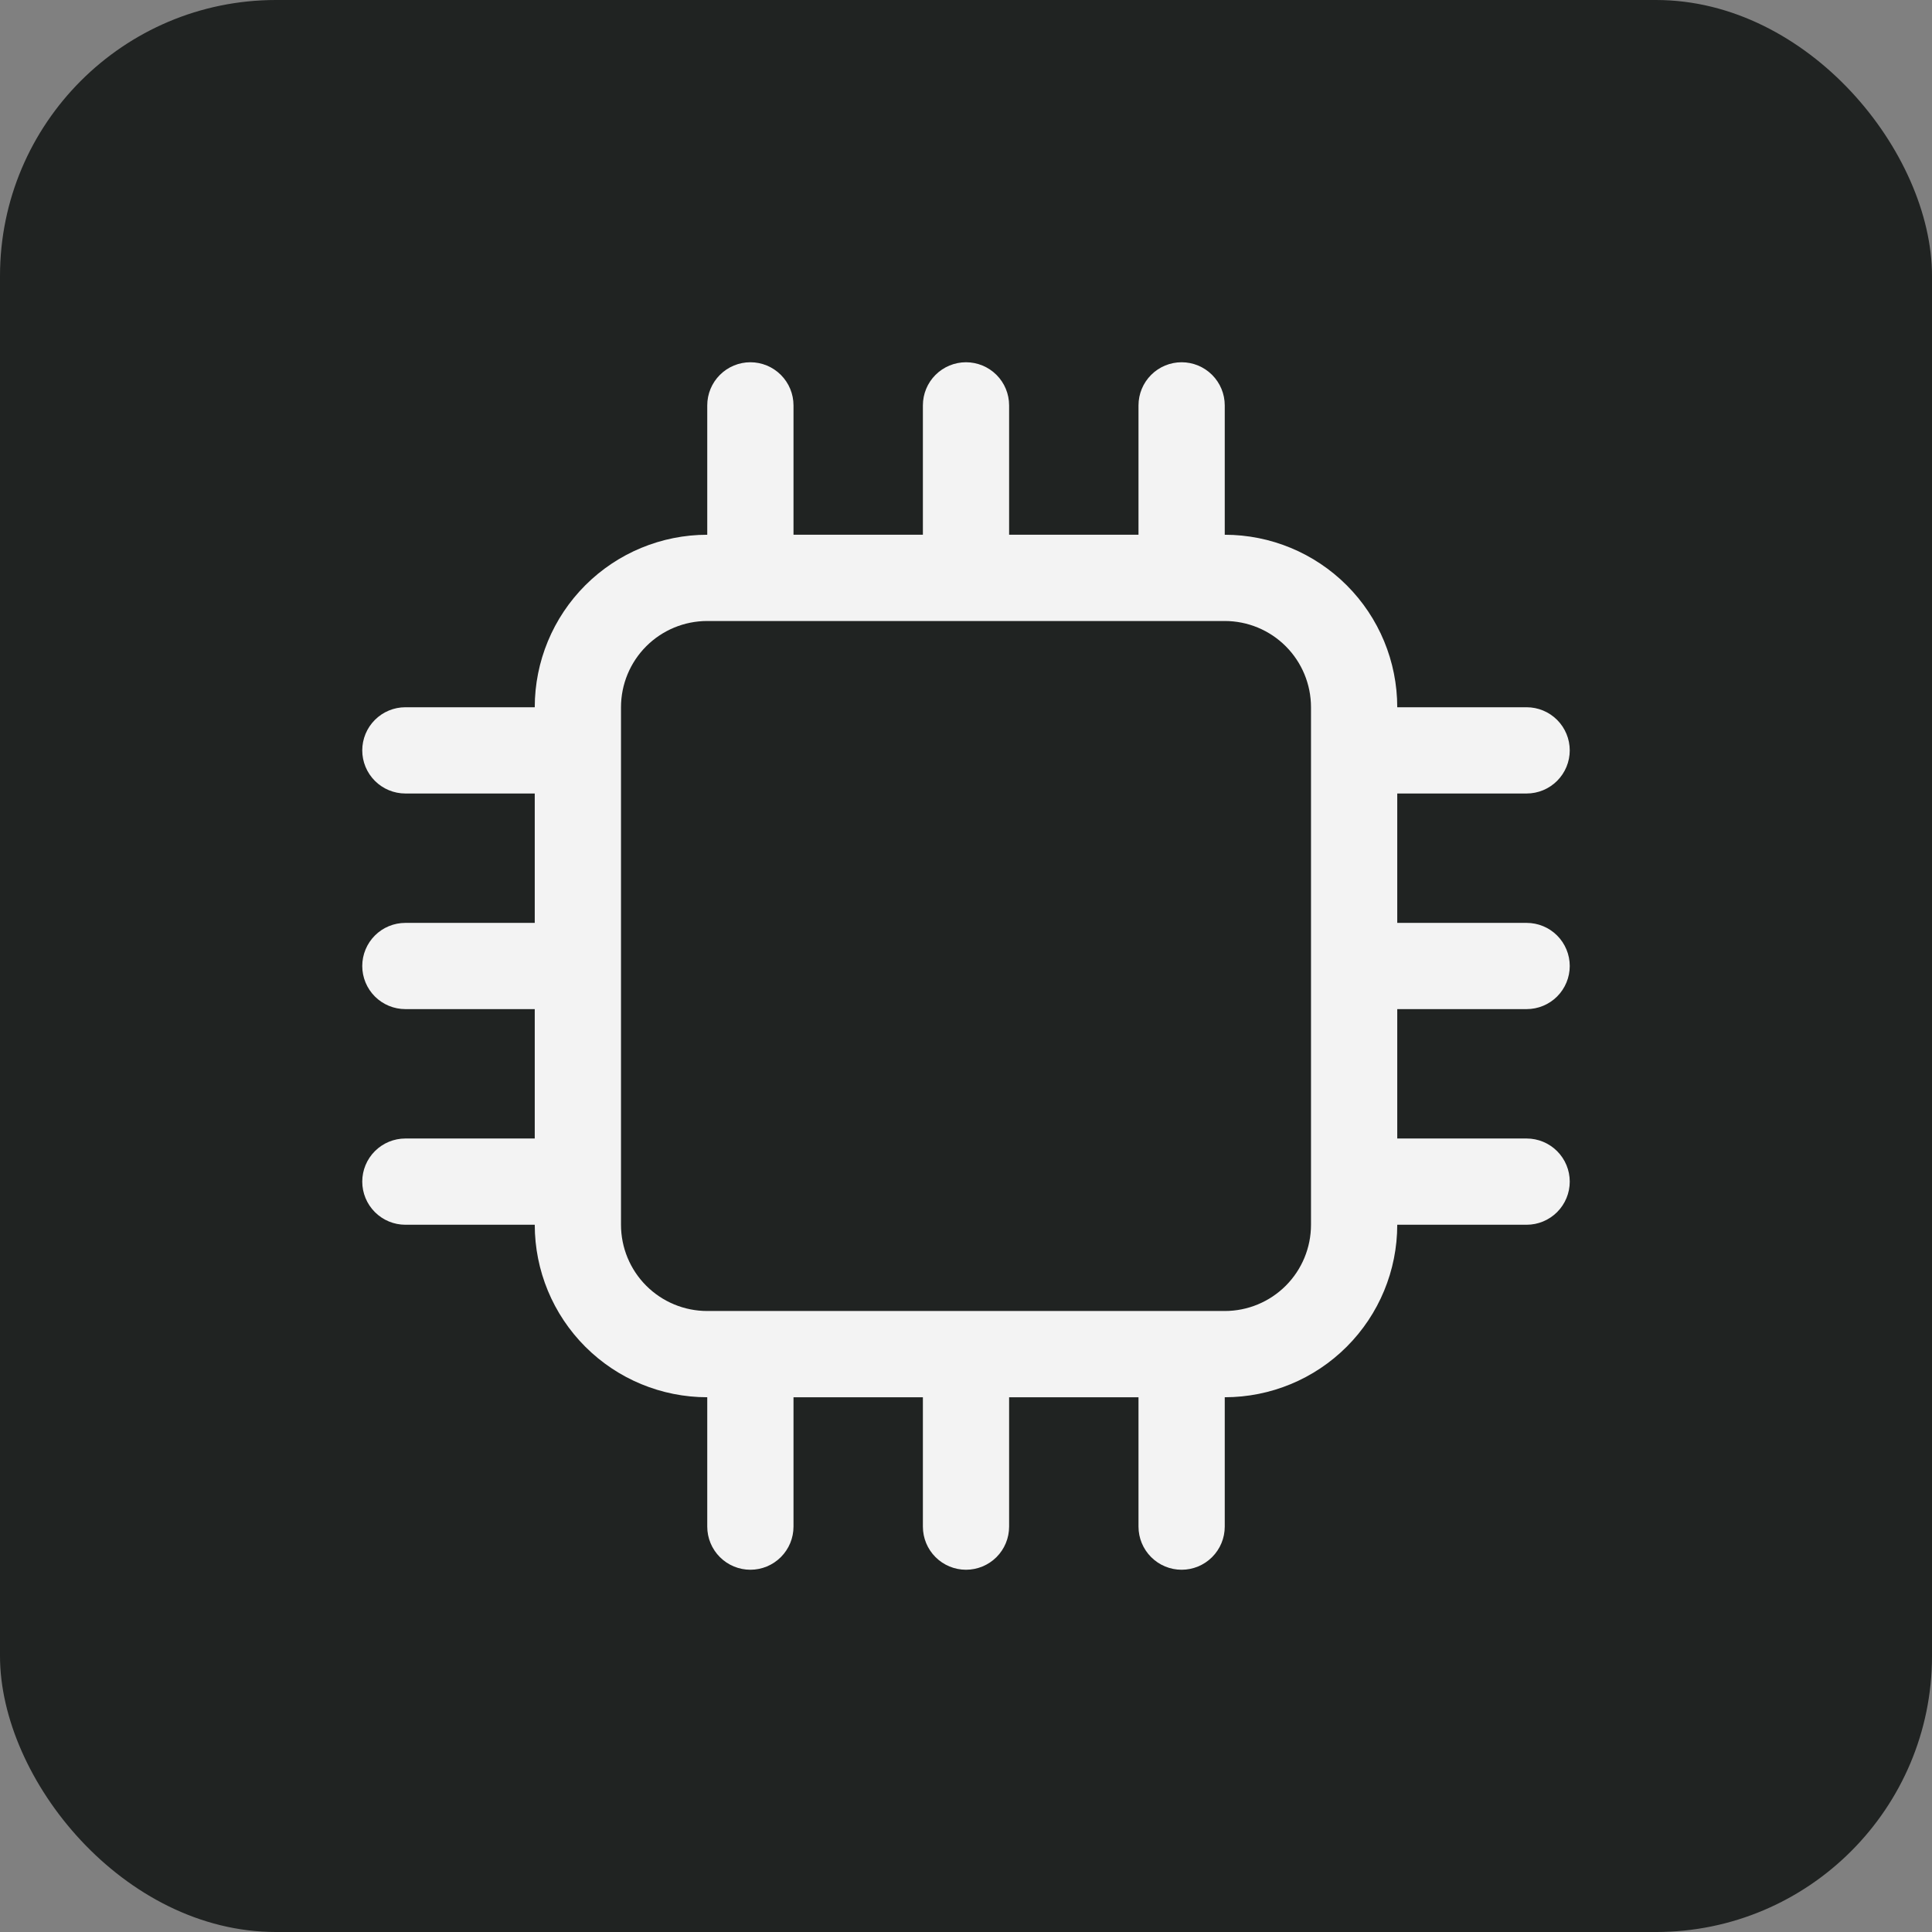
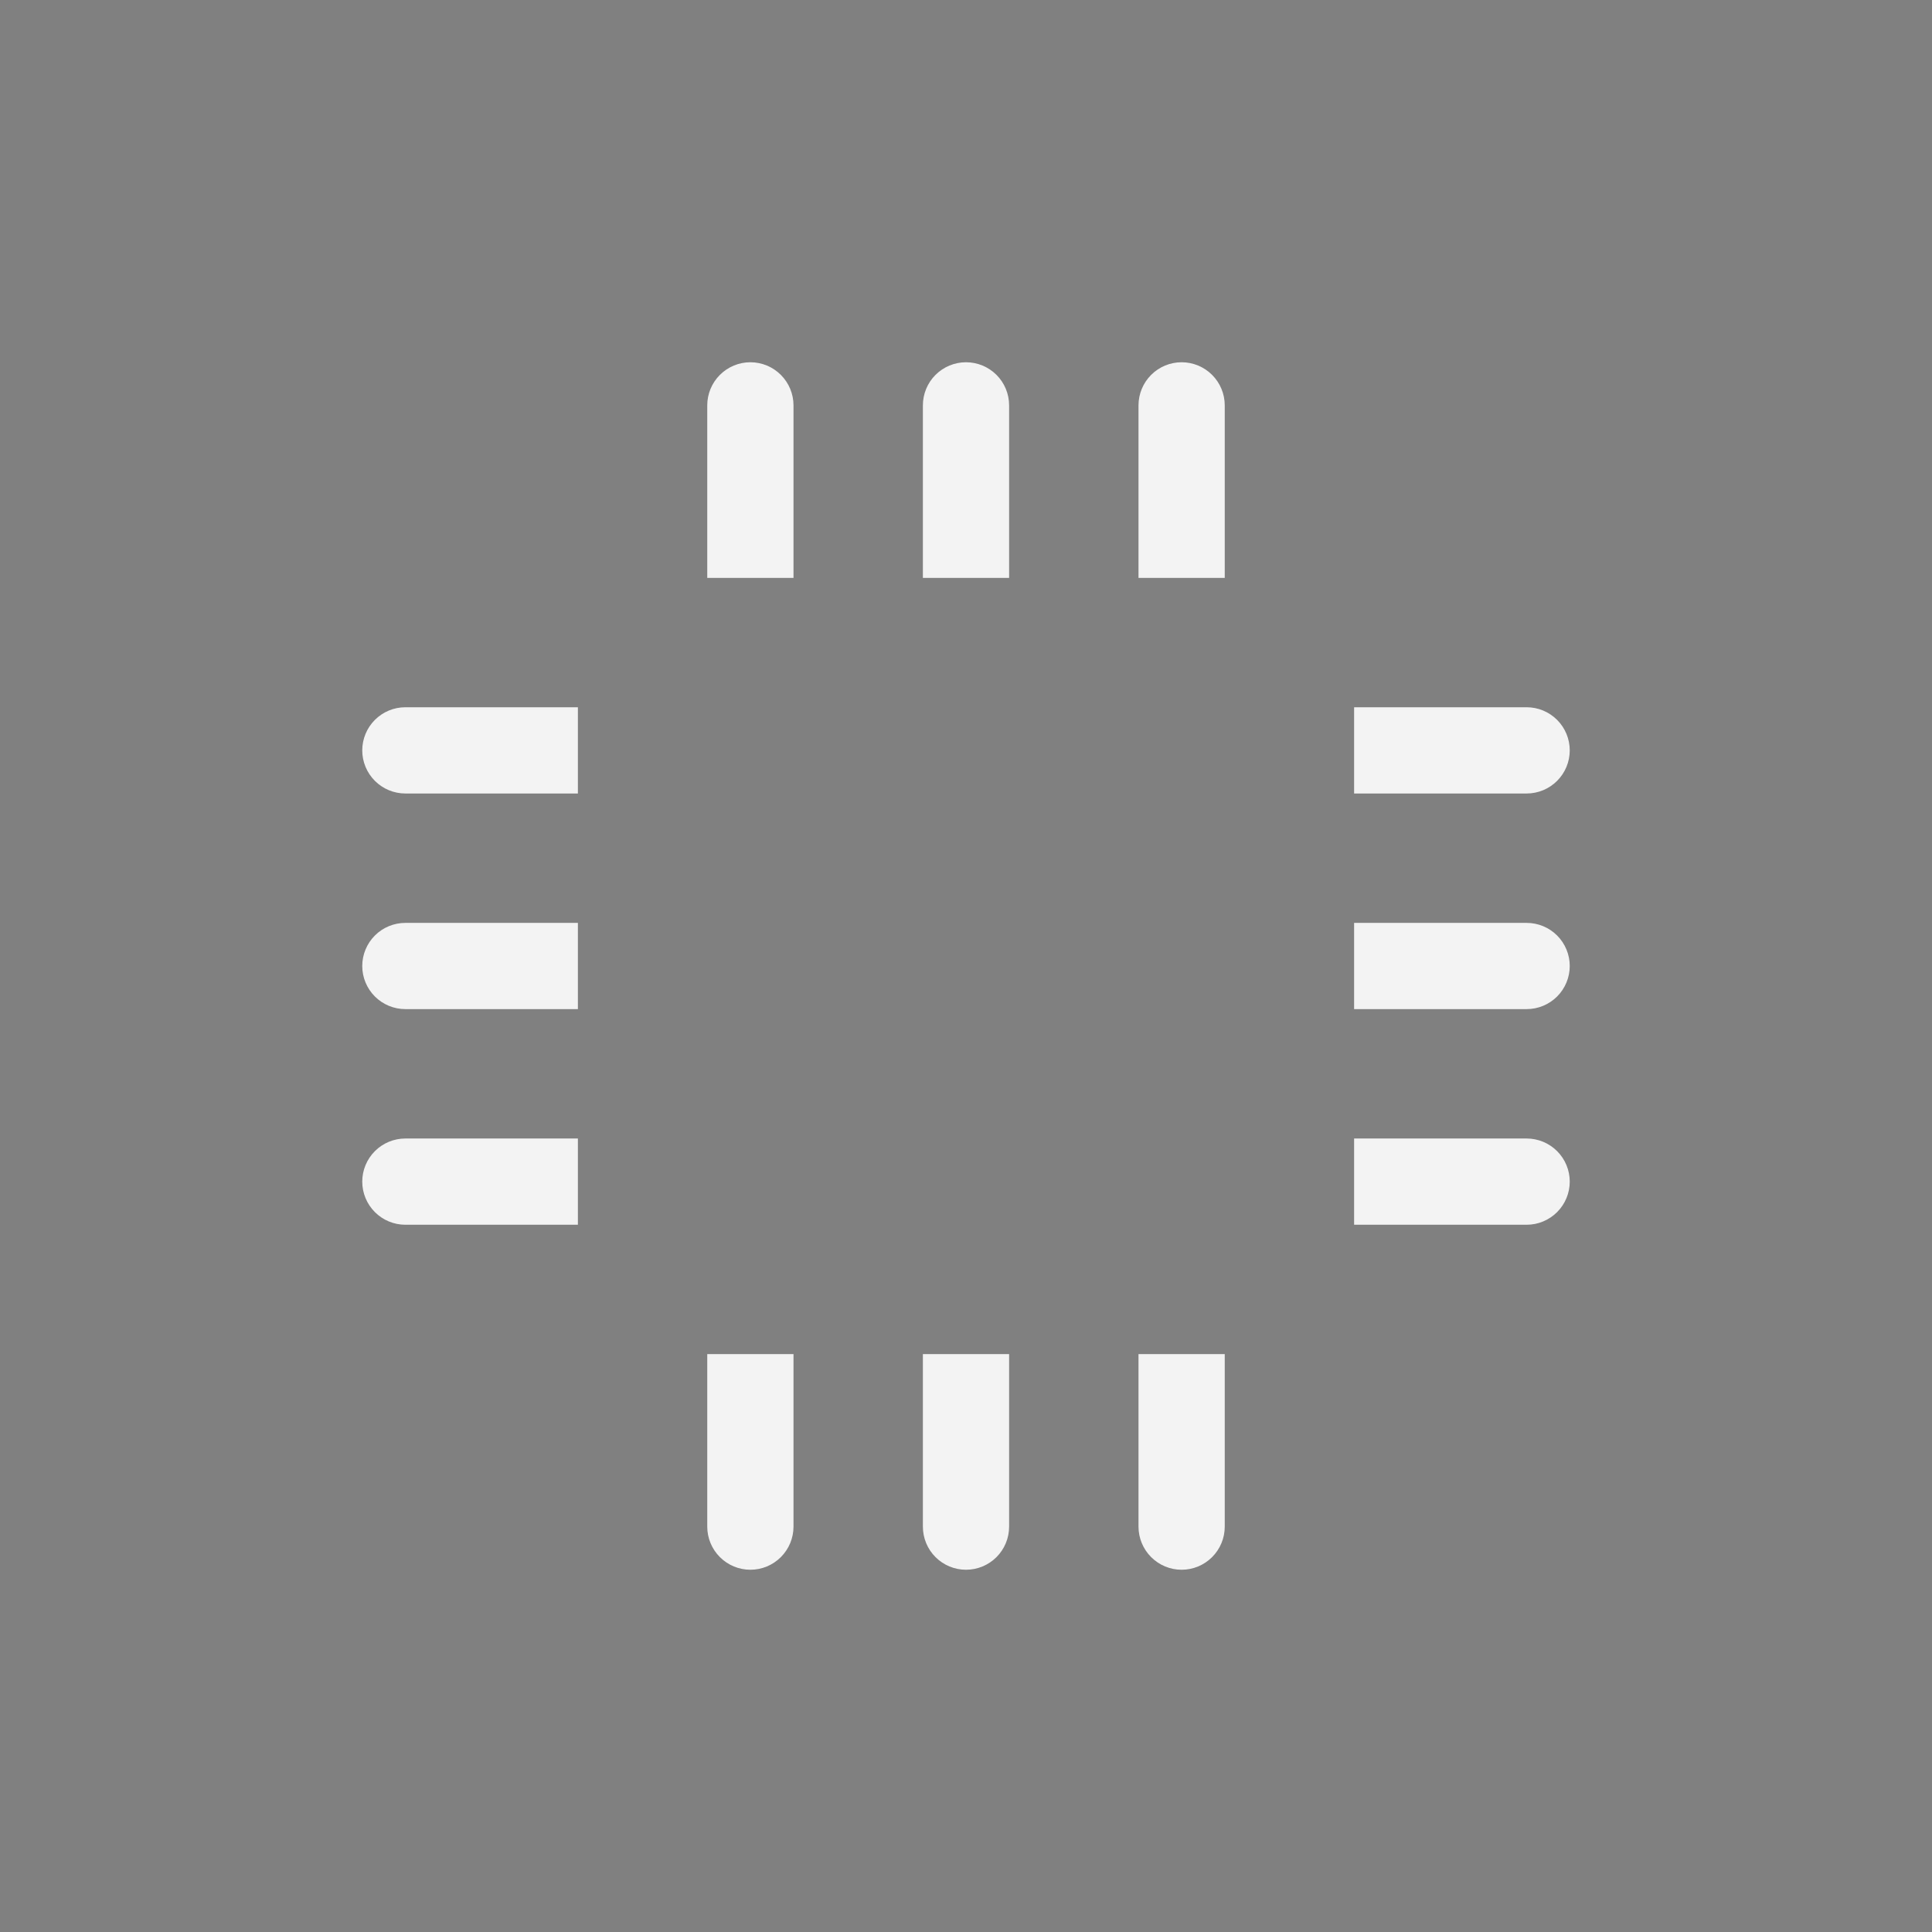
<svg xmlns="http://www.w3.org/2000/svg" width="70" height="70" viewBox="0 0 70 70" fill="none">
  <rect x="0" y="0" width="70" height="70" fill="#808080" stroke="none" />
-   <rect width="70" height="70" rx="10" fill="#202322" />
-   <path d="M25.625 22.5C24.796 22.5 24.001 22.829 23.415 23.415C22.829 24.001 22.5 24.796 22.5 25.625V44.375C22.5 45.204 22.829 45.999 23.415 46.585C24.001 47.171 24.796 47.5 25.625 47.5H44.375C45.204 47.5 45.999 47.171 46.585 46.585C47.171 45.999 47.5 45.204 47.5 44.375V25.625C47.5 24.796 47.171 24.001 46.585 23.415C45.999 22.829 45.204 22.5 44.375 22.5H25.625ZM25.625 19.375H44.375C46.033 19.375 47.622 20.034 48.794 21.206C49.967 22.378 50.625 23.967 50.625 25.625V44.375C50.625 46.033 49.967 47.622 48.794 48.794C47.622 49.967 46.033 50.625 44.375 50.625H25.625C23.967 50.625 22.378 49.967 21.206 48.794C20.034 47.622 19.375 46.033 19.375 44.375V25.625C19.375 23.967 20.034 22.378 21.206 21.206C22.378 20.034 23.967 19.375 25.625 19.375Z" fill="#F3F3F3" />
  <path d="M35 13.125C35.414 13.125 35.812 13.29 36.105 13.583C36.398 13.876 36.562 14.273 36.562 14.688V20.938H33.438V14.688C33.438 14.273 33.602 13.876 33.895 13.583C34.188 13.29 34.586 13.125 35 13.125ZM42.812 13.125C43.227 13.125 43.624 13.29 43.917 13.583C44.21 13.876 44.375 14.273 44.375 14.688V20.938H41.25V14.688C41.25 14.273 41.415 13.876 41.708 13.583C42.001 13.29 42.398 13.125 42.812 13.125ZM27.188 13.125C27.602 13.125 27.999 13.29 28.292 13.583C28.585 13.876 28.75 14.273 28.75 14.688V20.938H25.625V14.688C25.625 14.273 25.79 13.876 26.083 13.583C26.376 13.29 26.773 13.125 27.188 13.125ZM35 56.875C34.586 56.875 34.188 56.71 33.895 56.417C33.602 56.124 33.438 55.727 33.438 55.312V49.062H36.562V55.312C36.562 55.727 36.398 56.124 36.105 56.417C35.812 56.71 35.414 56.875 35 56.875ZM42.812 56.875C42.398 56.875 42.001 56.71 41.708 56.417C41.415 56.124 41.25 55.727 41.25 55.312V49.062H44.375V55.312C44.375 55.727 44.21 56.124 43.917 56.417C43.624 56.71 43.227 56.875 42.812 56.875ZM27.188 56.875C26.773 56.875 26.376 56.71 26.083 56.417C25.79 56.124 25.625 55.727 25.625 55.312V49.062H28.75V55.312C28.75 55.727 28.585 56.124 28.292 56.417C27.999 56.71 27.602 56.875 27.188 56.875ZM13.125 35C13.125 34.586 13.29 34.188 13.583 33.895C13.876 33.602 14.273 33.438 14.688 33.438H20.938V36.562H14.688C14.273 36.562 13.876 36.398 13.583 36.105C13.29 35.812 13.125 35.414 13.125 35ZM13.125 27.188C13.125 26.773 13.29 26.376 13.583 26.083C13.876 25.79 14.273 25.625 14.688 25.625H20.938V28.75H14.688C14.273 28.75 13.876 28.585 13.583 28.292C13.29 27.999 13.125 27.602 13.125 27.188ZM13.125 42.812C13.125 42.398 13.29 42.001 13.583 41.708C13.876 41.415 14.273 41.25 14.688 41.25H20.938V44.375H14.688C14.273 44.375 13.876 44.21 13.583 43.917C13.29 43.624 13.125 43.227 13.125 42.812ZM56.875 35C56.875 35.414 56.71 35.812 56.417 36.105C56.124 36.398 55.727 36.562 55.312 36.562H49.062V33.438H55.312C55.727 33.438 56.124 33.602 56.417 33.895C56.71 34.188 56.875 34.586 56.875 35ZM56.875 27.188C56.875 27.602 56.71 27.999 56.417 28.292C56.124 28.585 55.727 28.75 55.312 28.75H49.062V25.625H55.312C55.727 25.625 56.124 25.79 56.417 26.083C56.71 26.376 56.875 26.773 56.875 27.188ZM56.875 42.812C56.875 43.227 56.71 43.624 56.417 43.917C56.124 44.21 55.727 44.375 55.312 44.375H49.062V41.25H55.312C55.727 41.25 56.124 41.415 56.417 41.708C56.71 42.001 56.875 42.398 56.875 42.812Z" fill="#F3F3F3" />
</svg>